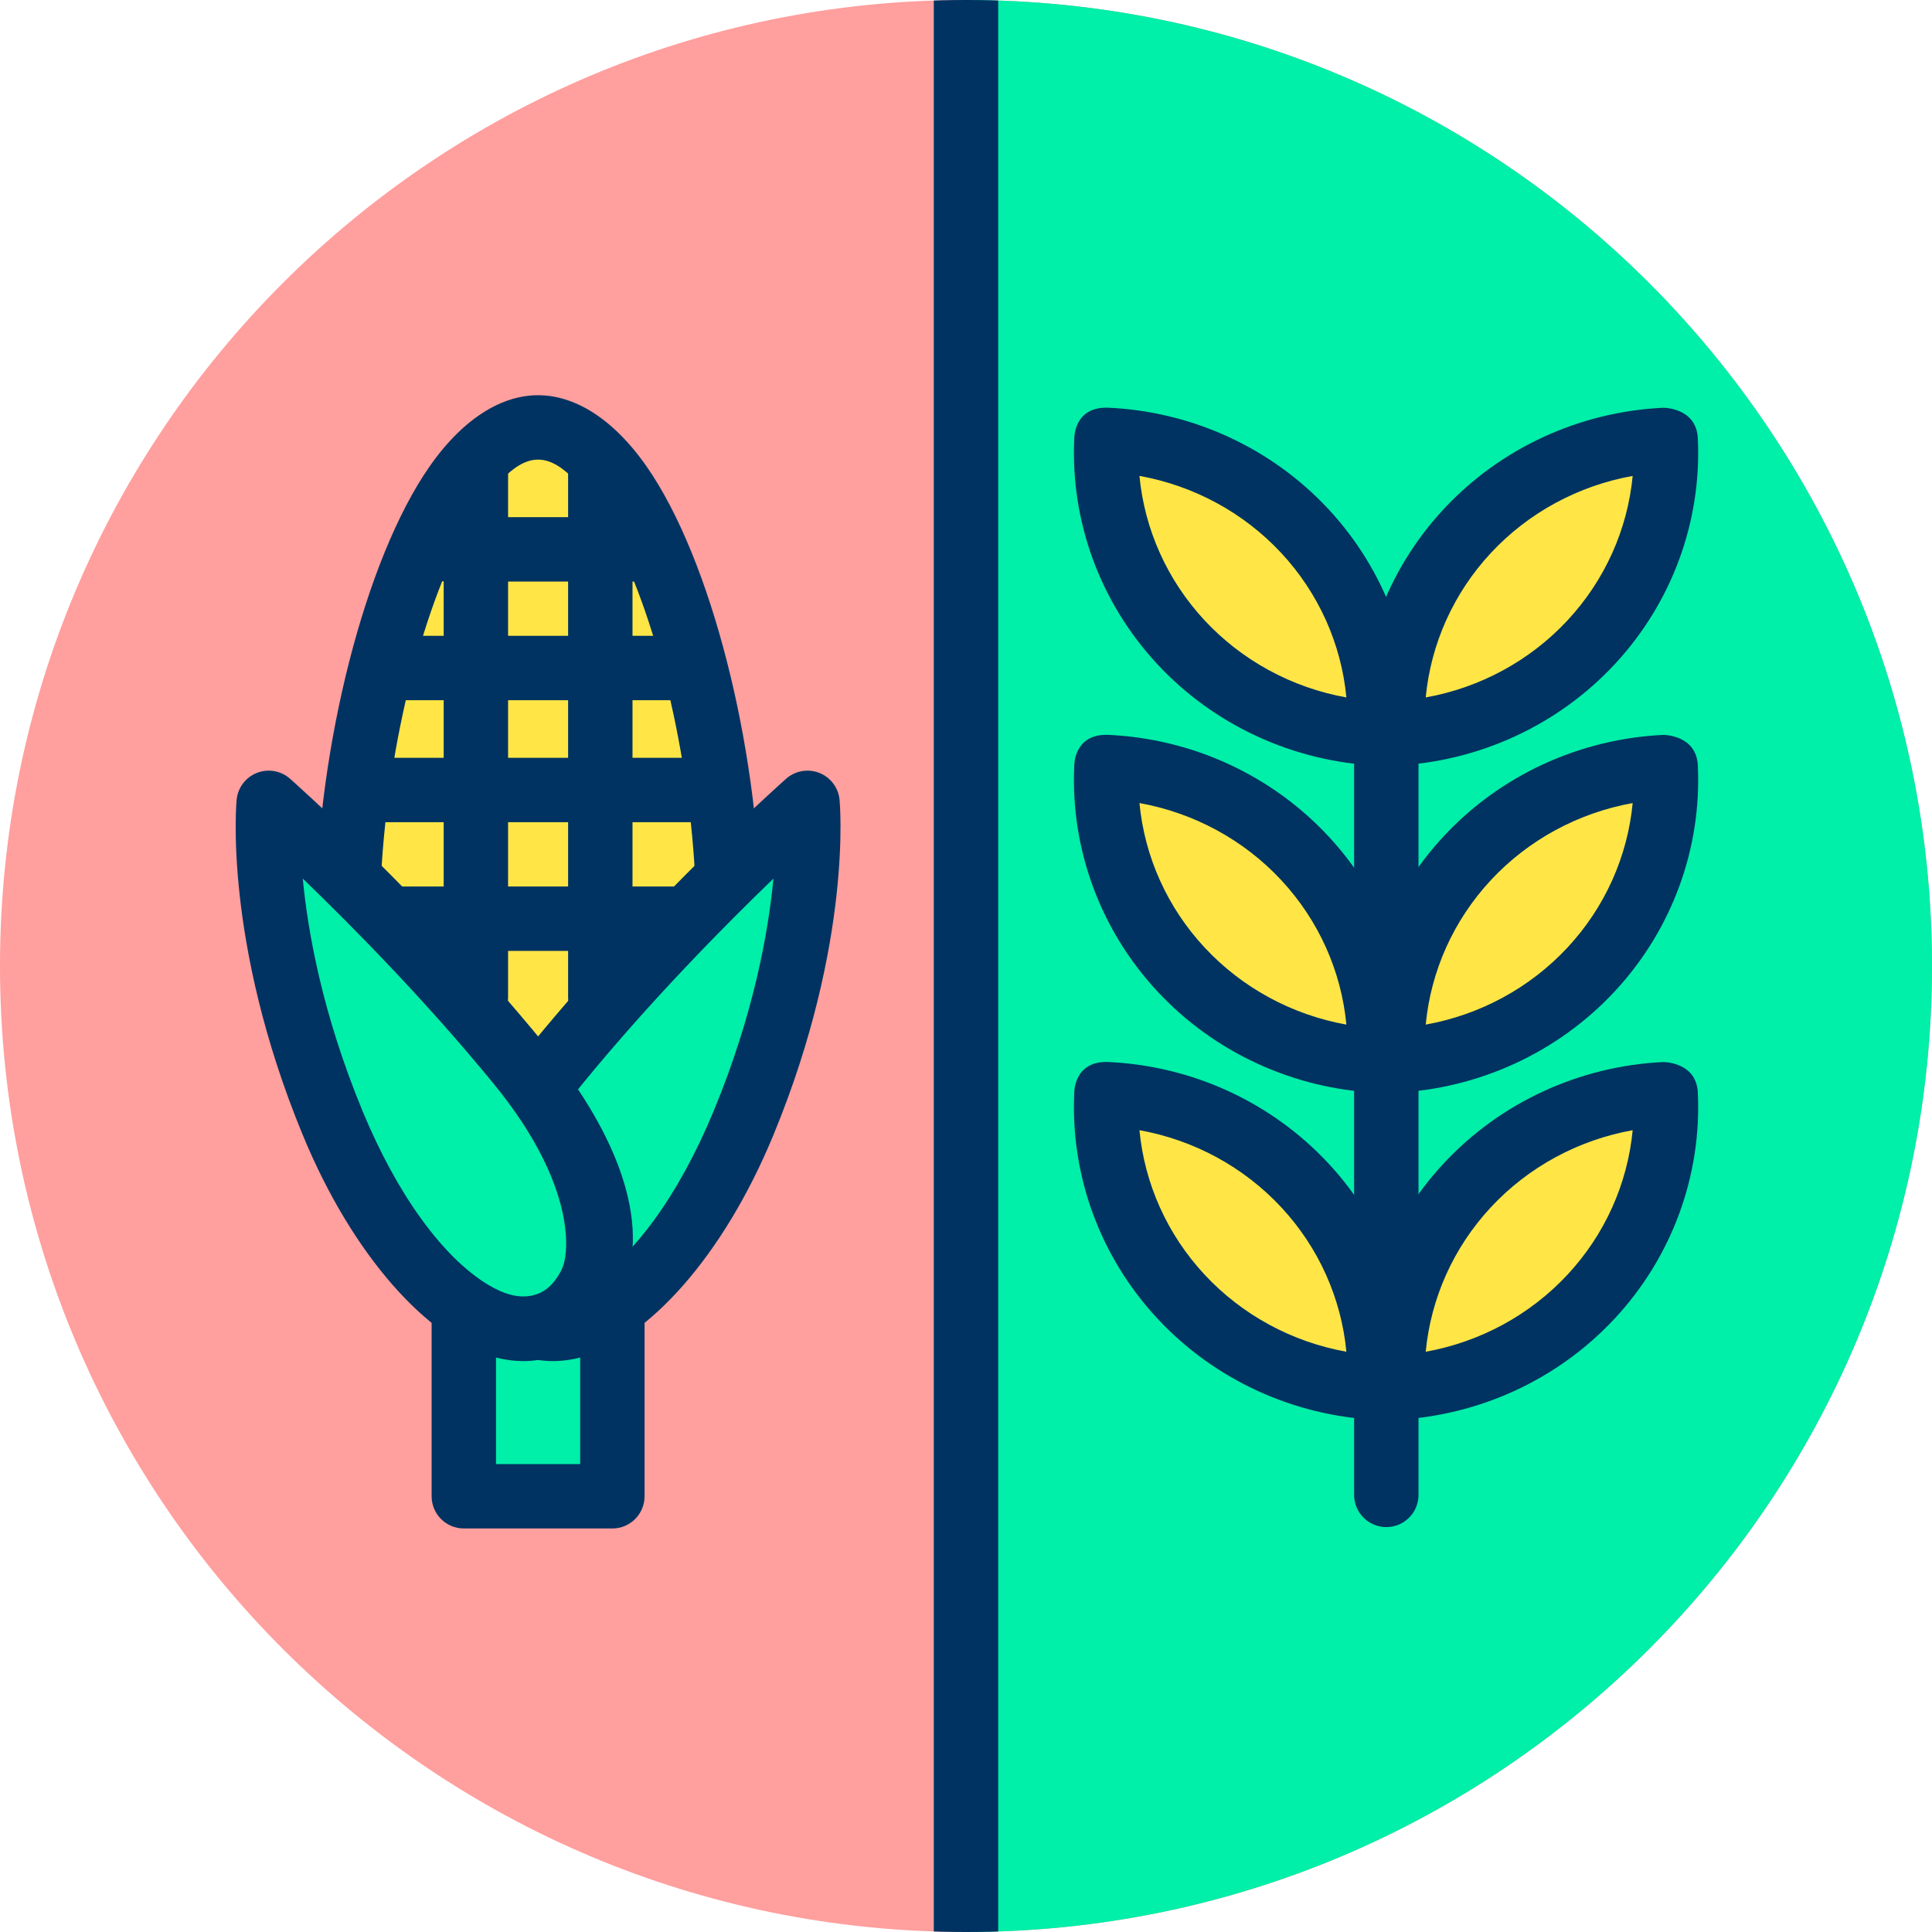
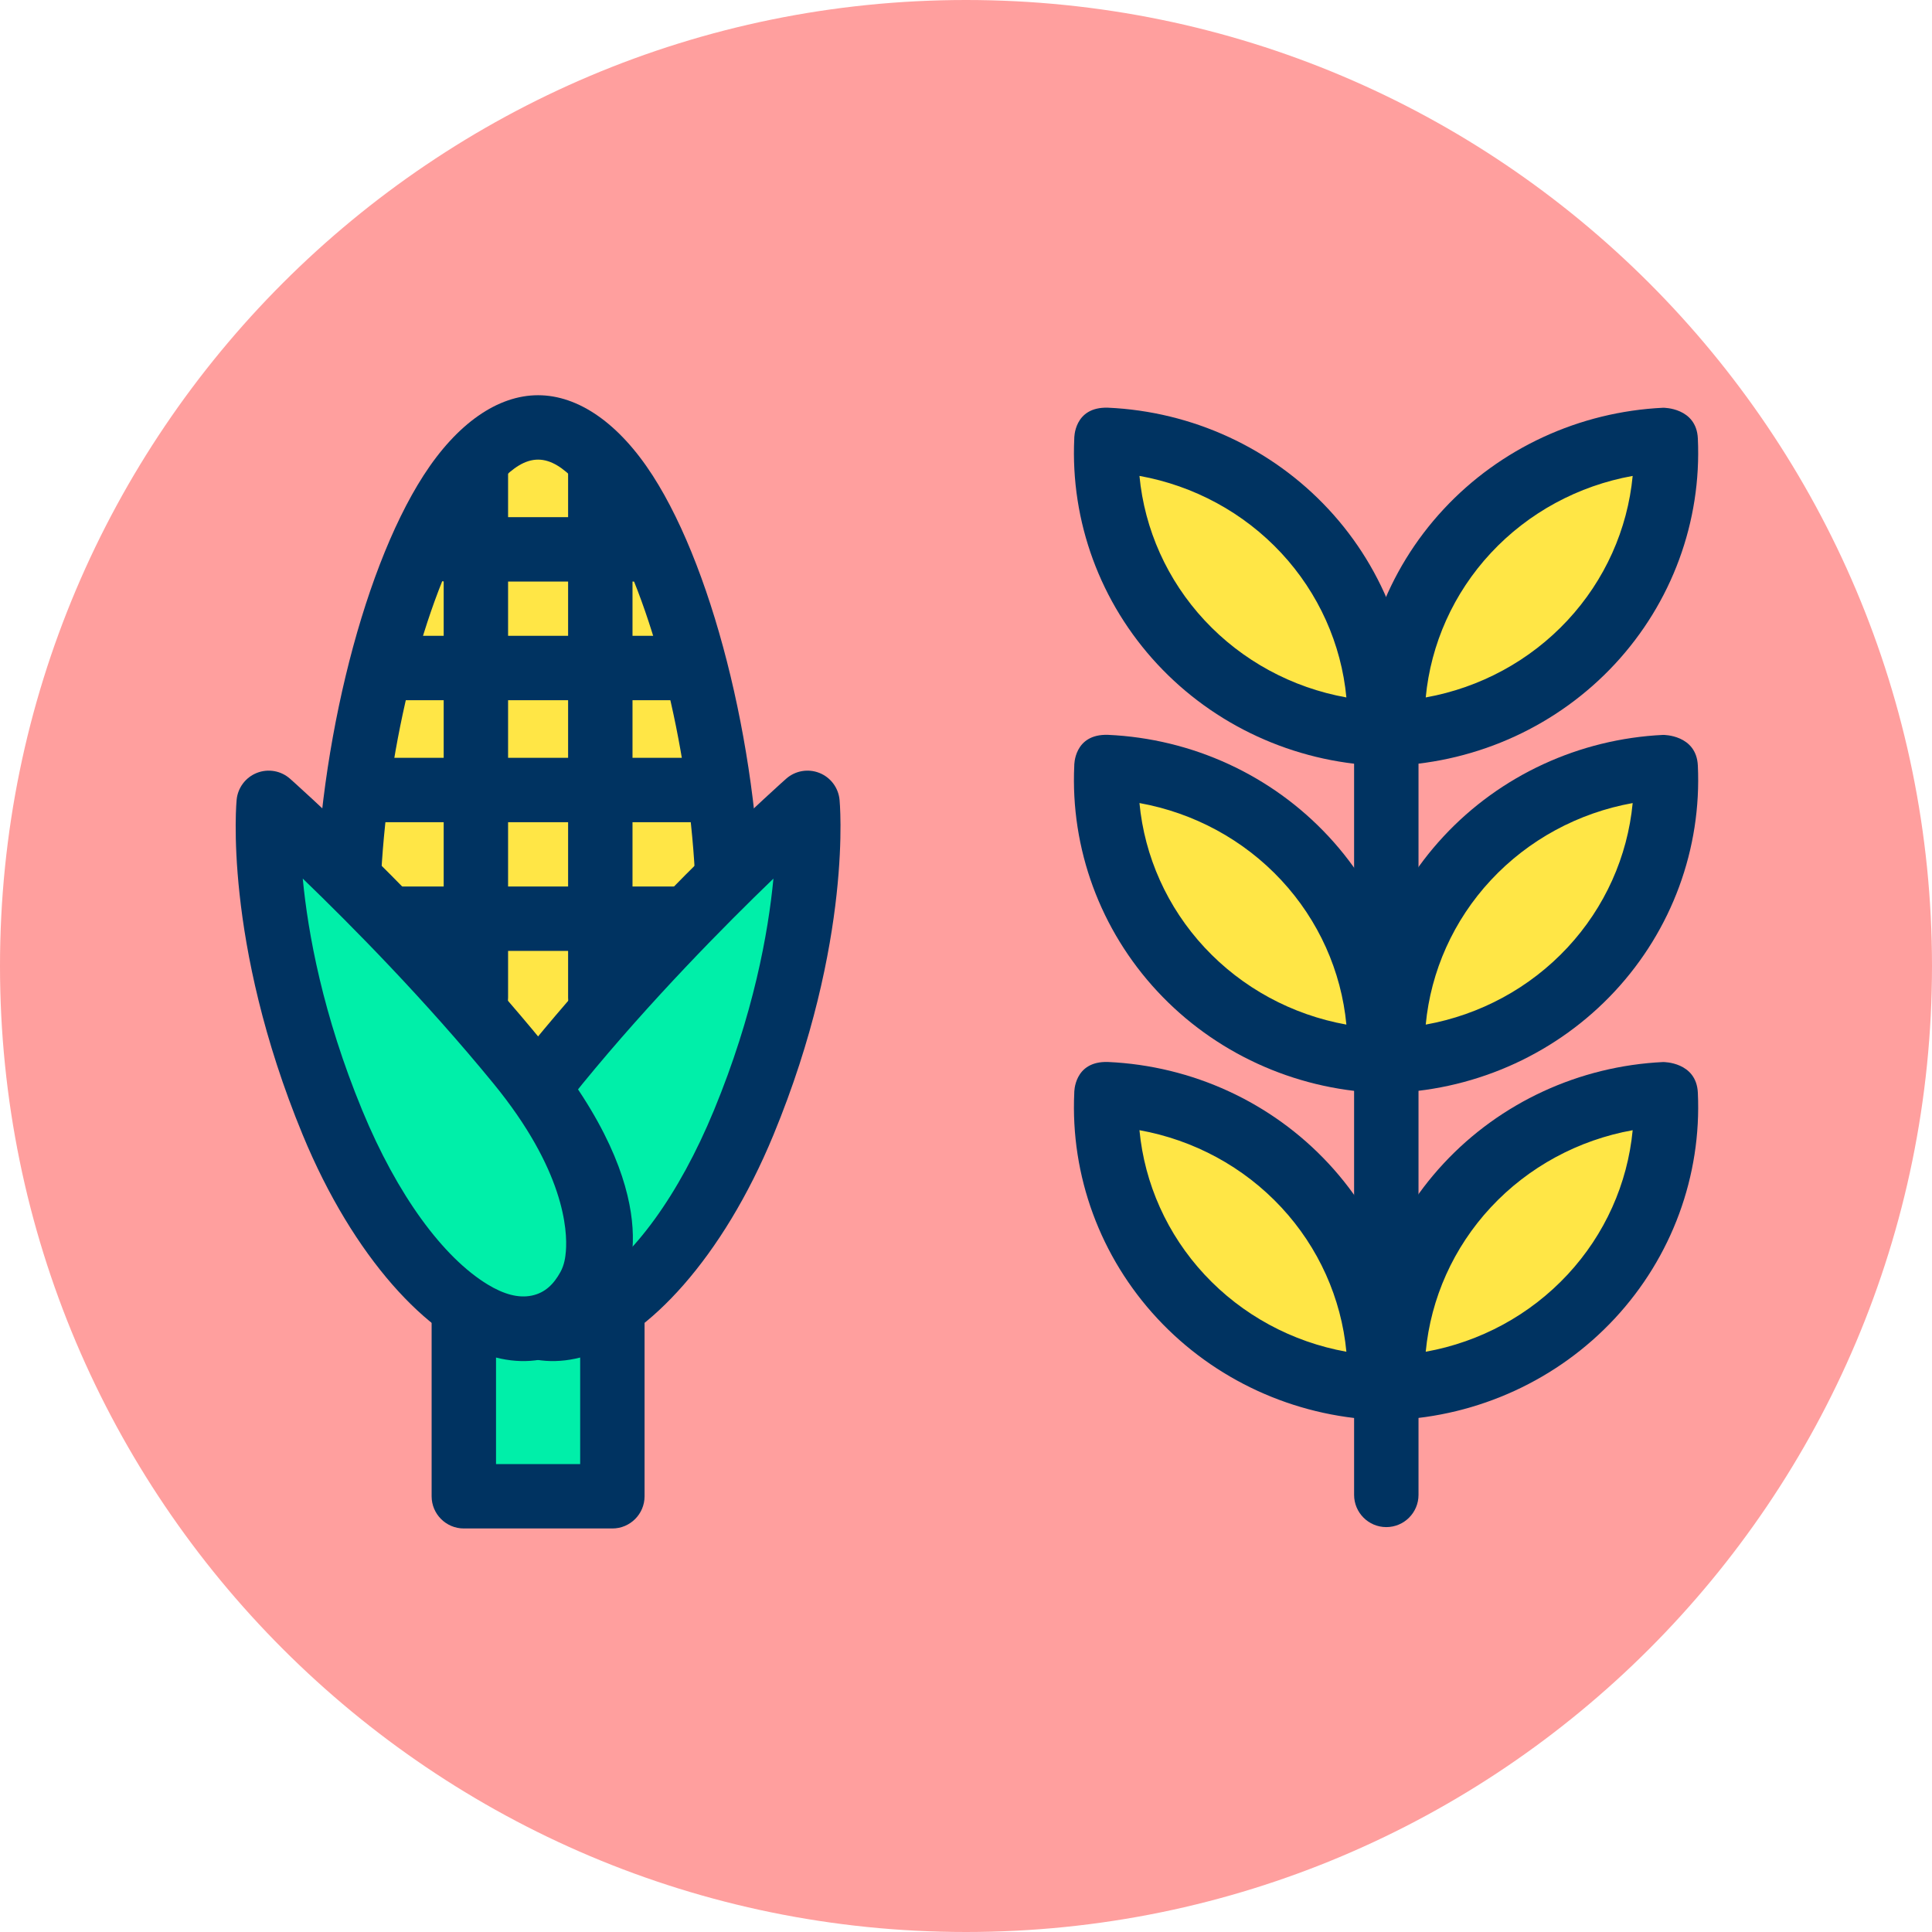
<svg xmlns="http://www.w3.org/2000/svg" xmlns:ns1="http://www.serif.com/" width="100%" height="100%" viewBox="0 0 120 120" version="1.1" xml:space="preserve" style="fill-rule:evenodd;clip-rule:evenodd;stroke-linejoin:round;stroke-miterlimit:2;">
  <g transform="matrix(1,0,0,1,-405.944,-147.002)">
    <g id="_4-2" ns1:id="4-2" transform="matrix(1,0,0,1,405.944,147.002)">
      <rect x="0" y="0" width="120" height="120" style="fill:none;" />
      <clipPath id="_clip1">
        <rect x="0" y="0" width="120" height="120" />
      </clipPath>
      <g clip-path="url(#_clip1)">
        <g id="Warstwa-1" ns1:id="Warstwa 1">
          <g transform="matrix(-1,0,0,1,60,120)">
            <path d="M0,-120C-33.137,-120 -60,-93.137 -60,-60C-60,-26.863 -33.137,0 0,0C33.137,0 60,-26.863 60,-60C60,-93.137 33.137,-120 0,-120" style="fill:rgb(255,159,158);fill-rule:nonzero;" />
            <clipPath id="_clip2">
-               <path d="M0,-120C-33.137,-120 -60,-93.137 -60,-60C-60,-26.863 -33.137,0 0,0C33.137,0 60,-26.863 60,-60C60,-93.137 33.137,-120 0,-120" clip-rule="nonzero" />
-             </clipPath>
+               </clipPath>
            <g clip-path="url(#_clip2)">
              <g transform="matrix(-1,0,0,1,465.944,-400.532)">
                <rect x="465.944" y="271.115" width="67.576" height="139.667" style="fill:rgb(0,239,169);" />
              </g>
              <g transform="matrix(-1,0,0,1,465.944,-400.532)">
                <path d="M535.52,271.115C535.52,270.011 534.624,269.115 533.52,269.115L465.944,269.115C464.839,269.115 463.944,270.011 463.944,271.115L463.944,410.783C463.944,411.887 464.839,412.783 465.944,412.783L533.52,412.783C534.624,412.783 535.52,411.887 535.52,410.783L535.52,271.115ZM531.52,273.115L531.52,408.783C531.52,408.783 467.944,408.783 467.944,408.783C467.944,408.783 467.944,273.115 467.944,273.115L531.52,273.115Z" style="fill:rgb(0,51,97);" />
              </g>
            </g>
          </g>
          <g>
            <g transform="matrix(0.965,1.038,-1.058,0.948,887.747,-791.123)">
              <path d="M44.451,814.667C46.781,812.337 49.94,811.029 53.235,811.029C56.529,811.029 59.689,812.337 62.018,814.667C62.019,814.668 62.019,814.668 62.019,814.668C62.019,814.668 62.019,814.668 62.018,814.669C59.689,816.998 56.529,818.307 53.235,818.307C49.94,818.307 46.781,816.998 44.451,814.669C44.45,814.668 44.45,814.668 44.45,814.668C44.45,814.668 44.45,814.668 44.451,814.667Z" style="fill:rgb(255,230,70);" />
            </g>
            <g transform="matrix(0.965,1.038,-1.058,0.948,887.747,-791.123)">
              <path d="M63.026,815.673L63.07,815.627L63.105,815.581C63.258,815.373 63.817,814.49 63.008,813.681C60.409,811.082 56.884,809.62 53.209,809.62C49.546,809.62 46.033,811.073 43.443,813.662L43.443,813.662C42.407,814.727 43.462,815.655 43.462,815.655C46.061,818.254 49.585,819.716 53.261,819.716C56.923,819.716 60.436,818.263 63.026,815.673ZM46.592,814.683C48.499,813.235 50.839,812.437 53.261,812.437C55.662,812.437 57.982,813.222 59.877,814.652C57.97,816.101 55.631,816.898 53.209,816.898C50.808,816.898 48.487,816.114 46.592,814.683Z" style="fill:rgb(0,51,97);" />
            </g>
            <g transform="matrix(-0.965,1.038,1.058,0.948,-715.566,-791.123)">
              <path d="M44.451,814.667C46.781,812.337 49.94,811.029 53.235,811.029C56.529,811.029 59.689,812.337 62.018,814.667C62.019,814.668 62.019,814.668 62.019,814.668C62.019,814.668 62.019,814.668 62.018,814.669C59.689,816.998 56.529,818.307 53.235,818.307C49.94,818.307 46.781,816.998 44.451,814.669C44.45,814.668 44.45,814.668 44.45,814.668C44.45,814.668 44.45,814.668 44.451,814.667Z" style="fill:rgb(255,230,70);" />
            </g>
            <g transform="matrix(-0.965,1.038,1.058,0.948,-715.566,-791.123)">
              <path d="M43.462,815.655C42.494,814.687 43.471,813.636 43.471,813.636L43.472,813.634C46.059,811.062 49.56,809.62 53.209,809.62C56.884,809.62 60.409,811.082 63.008,813.681C63.933,814.606 63.07,815.627 63.07,815.627C63.07,815.627 63.056,815.643 63.026,815.673C60.436,818.263 56.923,819.716 53.261,819.716C49.585,819.716 46.061,818.254 43.462,815.655ZM46.592,814.684C48.487,816.113 50.807,816.898 53.209,816.898C55.631,816.898 57.97,816.101 59.877,814.652C57.983,813.222 55.662,812.437 53.261,812.437C50.839,812.437 48.499,813.235 46.592,814.684Z" style="fill:rgb(0,51,97);" />
            </g>
          </g>
          <g transform="matrix(1,0,0,1,0,20.32)">
            <g transform="matrix(0.965,1.038,-1.058,0.948,887.747,-791.123)">
              <path d="M44.451,814.667C46.781,812.337 49.94,811.029 53.235,811.029C56.529,811.029 59.689,812.337 62.018,814.667C62.019,814.668 62.019,814.668 62.019,814.668C62.019,814.668 62.019,814.668 62.018,814.669C59.689,816.998 56.529,818.307 53.235,818.307C49.94,818.307 46.781,816.998 44.451,814.669C44.45,814.668 44.45,814.668 44.45,814.668C44.45,814.668 44.45,814.668 44.451,814.667Z" style="fill:rgb(255,230,70);" />
            </g>
            <g transform="matrix(0.965,1.038,-1.058,0.948,887.747,-791.123)">
              <path d="M63.026,815.673L63.07,815.627L63.105,815.581C63.258,815.373 63.817,814.49 63.008,813.681C60.409,811.082 56.884,809.62 53.209,809.62C49.546,809.62 46.033,811.073 43.443,813.662L43.443,813.662C42.407,814.727 43.462,815.655 43.462,815.655C46.061,818.254 49.585,819.716 53.261,819.716C56.923,819.716 60.436,818.263 63.026,815.673ZM46.592,814.683C48.499,813.235 50.839,812.437 53.261,812.437C55.662,812.437 57.982,813.222 59.877,814.652C57.97,816.101 55.631,816.898 53.209,816.898C50.808,816.898 48.487,816.114 46.592,814.683Z" style="fill:rgb(0,51,97);" />
            </g>
            <g transform="matrix(-0.965,1.038,1.058,0.948,-715.566,-791.123)">
              <path d="M44.451,814.667C46.781,812.337 49.94,811.029 53.235,811.029C56.529,811.029 59.689,812.337 62.018,814.667C62.019,814.668 62.019,814.668 62.019,814.668C62.019,814.668 62.019,814.668 62.018,814.669C59.689,816.998 56.529,818.307 53.235,818.307C49.94,818.307 46.781,816.998 44.451,814.669C44.45,814.668 44.45,814.668 44.45,814.668C44.45,814.668 44.45,814.668 44.451,814.667Z" style="fill:rgb(255,230,70);" />
            </g>
            <g transform="matrix(-0.965,1.038,1.058,0.948,-715.566,-791.123)">
              <path d="M43.462,815.655C42.494,814.687 43.471,813.636 43.471,813.636L43.472,813.634C46.059,811.062 49.56,809.62 53.209,809.62C56.884,809.62 60.409,811.082 63.008,813.681C63.933,814.606 63.07,815.627 63.07,815.627C63.07,815.627 63.056,815.643 63.026,815.673C60.436,818.263 56.923,819.716 53.261,819.716C49.585,819.716 46.061,818.254 43.462,815.655ZM46.592,814.684C48.487,816.113 50.807,816.898 53.209,816.898C55.631,816.898 57.97,816.101 59.877,814.652C57.983,813.222 55.662,812.437 53.261,812.437C50.839,812.437 48.499,813.235 46.592,814.684Z" style="fill:rgb(0,51,97);" />
            </g>
          </g>
          <g transform="matrix(1,0,0,1,0,40.639)">
            <g transform="matrix(0.965,1.038,-1.058,0.948,887.747,-791.123)">
              <path d="M44.451,814.667C46.781,812.337 49.94,811.029 53.235,811.029C56.529,811.029 59.689,812.337 62.018,814.667C62.019,814.668 62.019,814.668 62.019,814.668C62.019,814.668 62.019,814.668 62.018,814.669C59.689,816.998 56.529,818.307 53.235,818.307C49.94,818.307 46.781,816.998 44.451,814.669C44.45,814.668 44.45,814.668 44.45,814.668C44.45,814.668 44.45,814.668 44.451,814.667Z" style="fill:rgb(255,230,70);" />
            </g>
            <g transform="matrix(0.965,1.038,-1.058,0.948,887.747,-791.123)">
              <path d="M63.026,815.673L63.07,815.627L63.105,815.581C63.258,815.373 63.817,814.49 63.008,813.681C60.409,811.082 56.884,809.62 53.209,809.62C49.546,809.62 46.033,811.073 43.443,813.662L43.443,813.662C42.407,814.727 43.462,815.655 43.462,815.655C46.061,818.254 49.585,819.716 53.261,819.716C56.923,819.716 60.436,818.263 63.026,815.673ZM46.592,814.683C48.499,813.235 50.839,812.437 53.261,812.437C55.662,812.437 57.982,813.222 59.877,814.652C57.97,816.101 55.631,816.898 53.209,816.898C50.808,816.898 48.487,816.114 46.592,814.683Z" style="fill:rgb(0,51,97);" />
            </g>
            <g transform="matrix(-0.965,1.038,1.058,0.948,-715.566,-791.123)">
              <path d="M44.451,814.667C46.781,812.337 49.94,811.029 53.235,811.029C56.529,811.029 59.689,812.337 62.018,814.667C62.019,814.668 62.019,814.668 62.019,814.668C62.019,814.668 62.019,814.668 62.018,814.669C59.689,816.998 56.529,818.307 53.235,818.307C49.94,818.307 46.781,816.998 44.451,814.669C44.45,814.668 44.45,814.668 44.45,814.668C44.45,814.668 44.45,814.668 44.451,814.667Z" style="fill:rgb(255,230,70);" />
            </g>
            <g transform="matrix(-0.965,1.038,1.058,0.948,-715.566,-791.123)">
              <path d="M43.462,815.655C42.494,814.687 43.471,813.636 43.471,813.636L43.472,813.634C46.059,811.062 49.56,809.62 53.209,809.62C56.884,809.62 60.409,811.082 63.008,813.681C63.933,814.606 63.07,815.627 63.07,815.627C63.07,815.627 63.056,815.643 63.026,815.673C60.436,818.263 56.923,819.716 53.261,819.716C49.585,819.716 46.061,818.254 43.462,815.655ZM46.592,814.684C48.487,816.113 50.807,816.898 53.209,816.898C55.631,816.898 57.97,816.101 59.877,814.652C57.983,813.222 55.662,812.437 53.261,812.437C50.839,812.437 48.499,813.235 46.592,814.684Z" style="fill:rgb(0,51,97);" />
            </g>
          </g>
          <g transform="matrix(2.059,0,0,3.202,-60.288,-2556.61)">
            <path d="M72.071,827.439L72.071,811.958C72.071,811.613 71.635,811.334 71.099,811.334C70.563,811.334 70.128,811.613 70.128,811.958L70.128,827.439C70.128,827.784 70.563,828.064 71.099,828.064C71.635,828.064 72.071,827.784 72.071,827.439Z" style="fill:rgb(0,51,97);" />
          </g>
          <g transform="matrix(1,0,0,1,-407.714,-270.802)">
            <rect x="436.523" y="350.042" width="9.226" height="13.696" style="fill:rgb(0,239,169);" />
          </g>
          <g transform="matrix(1,0,0,1,-407.714,-270.802)">
            <path d="M447.749,350.042C447.749,348.937 446.854,348.042 445.749,348.042L436.523,348.042C435.419,348.042 434.523,348.937 434.523,350.042L434.523,363.738C434.523,364.842 435.419,365.738 436.523,365.738L445.749,365.738C446.854,365.738 447.749,364.842 447.749,363.738L447.749,350.042ZM443.749,352.042L443.749,361.738C443.749,361.738 438.523,361.738 438.523,361.738C438.523,361.738 438.523,352.042 438.523,352.042C438.523,352.042 443.749,352.042 443.749,352.042Z" style="fill:rgb(0,51,97);" />
          </g>
          <g transform="matrix(1,0,0,1,-412.066,-270.511)">
            <path d="M445.487,297.059C452.016,297.059 457.316,314.191 457.316,327.808C457.316,341.425 452.016,352.48 445.487,352.48C438.959,352.48 433.659,341.425 433.659,327.808C433.659,314.191 438.959,297.059 445.487,297.059Z" style="fill:rgb(255,230,70);" />
          </g>
          <g transform="matrix(1,0,0,1,-412.066,-270.511)">
            <path d="M445.487,295.059C442.981,295.059 440.455,296.811 438.372,300.044C434.419,306.181 431.659,317.884 431.659,327.808C431.659,336.433 433.73,344.071 436.83,348.812C439.226,352.477 442.291,354.48 445.487,354.48C448.684,354.48 451.749,352.477 454.145,348.812C457.245,344.071 459.316,336.433 459.316,327.808C459.316,317.884 456.556,306.181 452.603,300.044C450.52,296.811 447.994,295.059 445.487,295.059ZM445.487,299.059C446.31,299.059 447.052,299.586 447.792,300.346C448.837,301.418 449.791,302.963 450.661,304.813C453.493,310.83 455.316,319.931 455.316,327.808C455.316,335.523 453.57,342.382 450.797,346.623C449.277,348.947 447.515,350.48 445.487,350.48C443.46,350.48 441.698,348.947 440.178,346.623C437.405,342.382 435.659,335.523 435.659,327.808C435.659,319.931 437.482,310.83 440.313,304.813C441.184,302.963 442.138,301.418 443.183,300.346C443.923,299.586 444.665,299.059 445.487,299.059Z" style="fill:rgb(0,51,97);" />
          </g>
          <g transform="matrix(1,0,0,1,-410.702,-270.802)">
            <path d="M440.733,350.042C440.733,350.042 438.079,345.714 445.346,336.837C452.614,327.96 460.857,320.668 460.857,320.668C460.857,320.668 461.649,329.009 456.894,340.532C452.138,352.055 444.071,357.222 440.733,350.042Z" style="fill:rgb(0,239,169);" />
          </g>
          <g transform="matrix(1,0,0,1,-410.702,-270.802)">
            <path d="M438.975,351.003C439.866,352.864 441.045,354.048 442.337,354.701C443.763,355.422 445.369,355.537 447.065,355.032C450.932,353.879 455.591,348.931 458.742,341.295C463.724,329.225 462.848,320.479 462.848,320.479C462.777,319.73 462.291,319.084 461.591,318.808C460.891,318.532 460.095,318.672 459.532,319.17C459.532,319.17 451.17,326.566 443.799,335.57C435.984,345.116 438.555,350.294 438.975,351.003ZM444.511,351.272C443.694,351.055 441.328,344.903 446.894,338.104C451.134,332.924 455.712,328.292 458.741,325.374C458.418,328.757 457.502,333.816 455.045,339.769C452.87,345.039 450.016,348.912 447.246,350.59C446.271,351.18 445.348,351.495 444.511,351.272Z" style="fill:rgb(0,51,97);" />
          </g>
          <g transform="matrix(-1,0,0,1,477.546,-270.802)">
            <path d="M440.733,350.042C440.733,350.042 438.079,345.714 445.346,336.837C452.614,327.96 460.857,320.668 460.857,320.668C460.857,320.668 461.649,329.009 456.894,340.532C452.138,352.055 444.071,357.222 440.733,350.042Z" style="fill:rgb(0,239,169);" />
          </g>
          <g transform="matrix(-1,0,0,1,477.546,-270.802)">
            <path d="M438.975,351.003C438.555,350.293 435.984,345.115 443.799,335.57C451.17,326.566 459.532,319.17 459.532,319.17C460.095,318.672 460.891,318.532 461.591,318.808C462.291,319.084 462.777,319.73 462.848,320.479C462.848,320.479 463.724,329.225 458.742,341.295C455.591,348.931 450.932,353.879 447.065,355.032C445.369,355.537 443.763,355.422 442.337,354.701C441.045,354.048 439.866,352.864 438.975,351.003ZM442.738,349.812C443.151,350.56 443.685,351.099 444.511,351.272C445.358,351.45 446.271,351.18 447.246,350.59C450.016,348.912 452.87,345.039 455.045,339.769C457.502,333.815 458.418,328.756 458.741,325.373C455.712,328.292 451.134,332.924 446.894,338.104C442.502,343.469 442.292,347.192 442.399,348.524C442.427,348.88 442.491,349.367 442.738,349.812Z" style="fill:rgb(0,51,97);" />
          </g>
          <g transform="matrix(1,0,0,0.953,-405.713,-255.262)">
            <path d="M440.999,298.462L440.999,332.871C440.999,334.029 441.895,334.969 442.999,334.969C444.103,334.969 444.999,334.029 444.999,332.871L444.999,298.462C444.999,297.304 444.103,296.364 442.999,296.364C441.895,296.364 440.999,297.304 440.999,298.462Z" style="fill:rgb(0,51,97);" />
          </g>
          <g transform="matrix(1,0,0,0.953,-413.441,-255.262)">
            <path d="M440.999,298.462L440.999,332.871C440.999,334.029 441.895,334.969 442.999,334.969C444.103,334.969 444.999,334.029 444.999,332.871L444.999,298.462C444.999,297.304 444.103,296.364 442.999,296.364C441.895,296.364 440.999,297.304 440.999,298.462Z" style="fill:rgb(0,51,97);" />
          </g>
          <g transform="matrix(0.916,0,0,1,-370.261,-270.802)">
            <path d="M430.657,314.294L450.779,314.294C451.984,314.294 452.962,313.397 452.962,312.294C452.962,311.19 451.984,310.294 450.779,310.294L430.657,310.294C429.452,310.294 428.474,311.19 428.474,312.294C428.474,313.397 429.452,314.294 430.657,314.294Z" style="fill:rgb(0,51,97);" />
          </g>
          <g transform="matrix(0.983,0,0,1,-399.821,-263.226)">
            <path d="M430.657,314.294L450.779,314.294C451.901,314.294 452.813,313.397 452.813,312.294C452.813,311.19 451.901,310.294 450.779,310.294L430.657,310.294C429.534,310.294 428.623,311.19 428.623,312.294C428.623,313.397 429.534,314.294 430.657,314.294Z" style="fill:rgb(0,51,97);" />
          </g>
          <g transform="matrix(0.881,0,0,1,-354.854,-255.232)">
            <path d="M430.657,314.294L450.779,314.294C452.032,314.294 453.049,313.397 453.049,312.294C453.049,311.19 452.032,310.294 450.779,310.294L430.657,310.294C429.404,310.294 428.387,311.19 428.387,312.294C428.387,313.397 429.404,314.294 430.657,314.294Z" style="fill:rgb(0,51,97);" />
          </g>
          <g transform="matrix(0.58,0,0,1,-222.053,-278.174)">
            <path d="M430.657,314.294L450.779,314.294C452.682,314.294 454.228,313.397 454.228,312.294C454.228,311.19 452.682,310.294 450.779,310.294L430.657,310.294C428.753,310.294 427.208,311.19 427.208,312.294C427.208,313.397 428.753,314.294 430.657,314.294Z" style="fill:rgb(0,51,97);" />
          </g>
        </g>
      </g>
    </g>
  </g>
</svg>